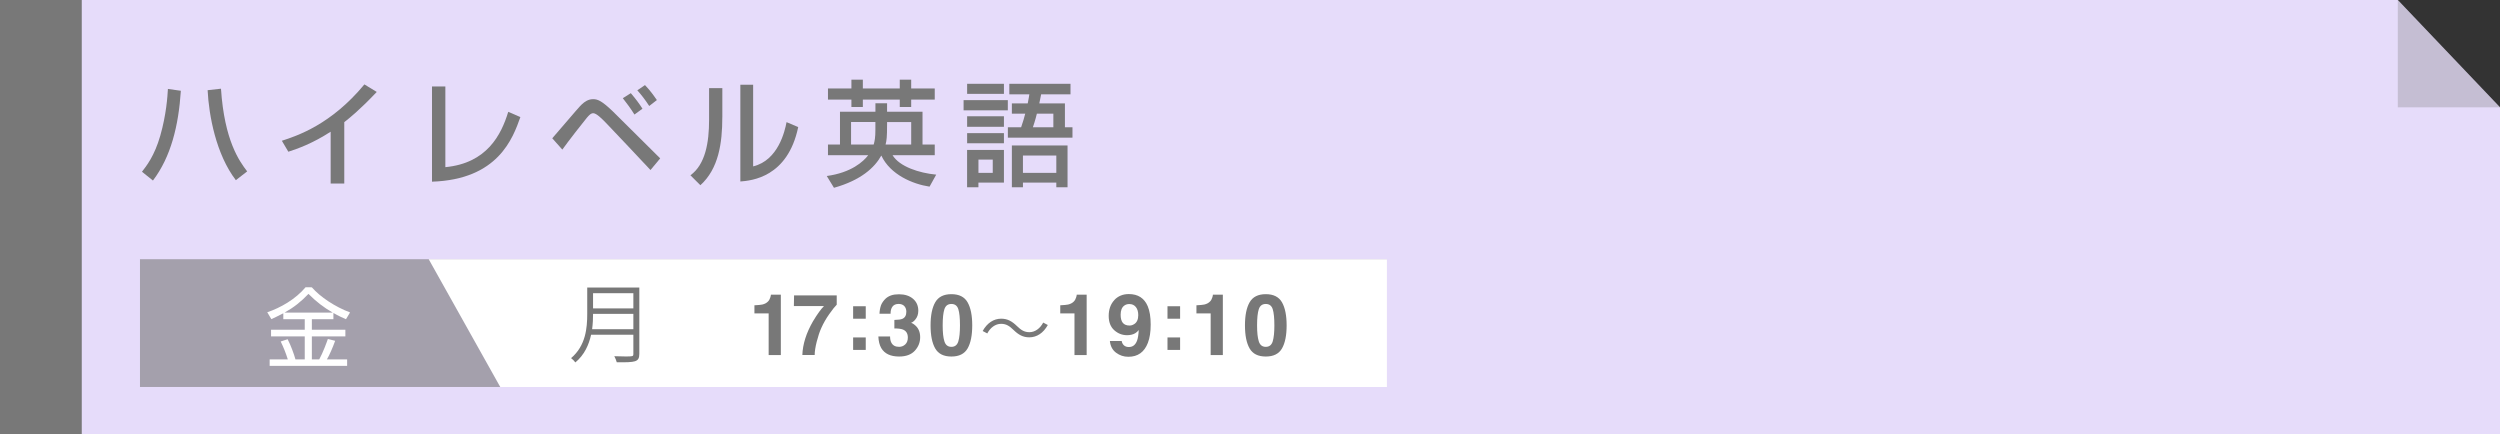
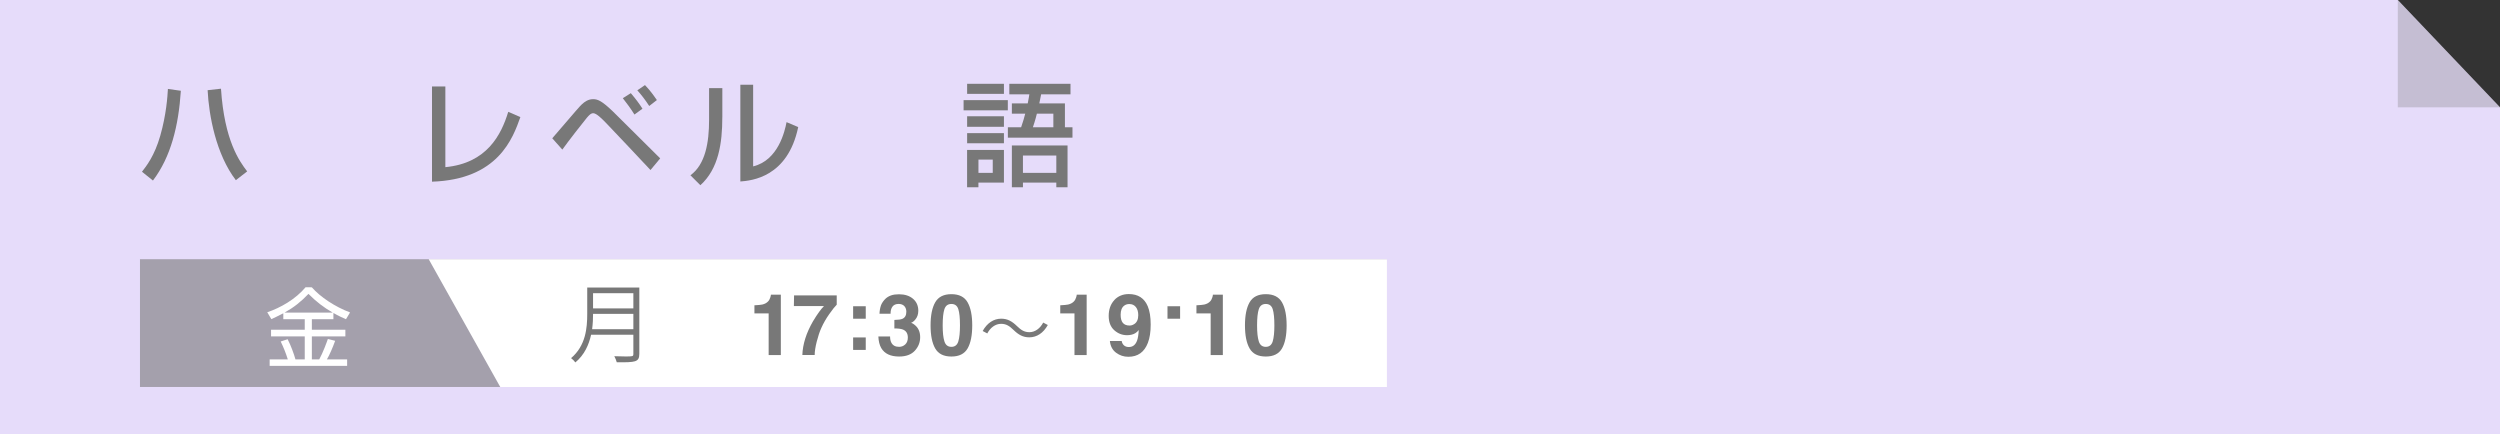
<svg xmlns="http://www.w3.org/2000/svg" viewBox="0 0 699.6 121.55">
  <rect x="0" y="0" width="699.6" height="121.55" fill="#333333" stroke="none" />
  <defs>
    <style>
      .cls-1 {
        fill: #e6dcfa;
      }

      .cls-1, .cls-2, .cls-3, .cls-4, .cls-5 {
        stroke-width: 0px;
      }

      .cls-6 {
        isolation: isolate;
      }

      .cls-2 {
        opacity: .6;
      }

      .cls-2, .cls-4, .cls-5 {
        fill: #787878;
      }

      .cls-2, .cls-5 {
        mix-blend-mode: multiply;
      }

      .cls-3 {
        fill: #fff;
      }

      .cls-5 {
        opacity: .3;
      }
    </style>
  </defs>
  <g class="cls-6">
    <g id="_レイヤー_2" data-name="レイヤー 2">
      <g id="_オブジェクト" data-name="オブジェクト">
        <g>
          <g>
            <polygon class="cls-1" points="0 0 0 121.55 699.6 121.55 699.6 30.03 671 0 0 0" />
-             <rect class="cls-4" width="22.88" height="121.55" />
          </g>
          <g>
            <path class="cls-4" d="M39.73,48.06c1.25-1.6,3.52-4.48,5.12-10.08,1.7-5.95,2.02-10.98,2.14-13.09l3.62.51c-.64,9.79-2.78,18.49-7.81,25.12l-3.07-2.46ZM61.84,24.83c.96,14.53,5.15,20.29,7.33,23.13l-3.17,2.46c-5.54-7.23-7.55-18.11-7.9-25.18l3.74-.42Z" />
-             <path class="cls-4" d="M96.34,51.36h-3.81v-14.5c-5.15,3.33-9.28,4.77-11.84,5.6l-1.82-3.07c4.35-1.41,13.82-4.54,23.1-15.77l3.46,2.11c-4.99,5.25-7.62,7.29-9.09,8.45v17.18Z" />
            <path class="cls-4" d="M124.63,46.78c11.61-1.12,15.61-8.99,17.6-15.49l3.39,1.47c-2.11,5.95-6.24,17.47-24.73,18.08v-26.65h3.74v22.59Z" />
            <path class="cls-4" d="M154.55,38.69c6.94-8.1,7.74-8.99,8.25-9.47.8-.74,1.79-1.47,3.2-1.47,1.28,0,2.46.51,5.5,3.42.19.19,12.9,12.83,13.25,13.15l-2.72,3.26c-2.02-2.14-10.46-11.17-12.32-13.05-1.02-1.05-2.75-2.85-3.68-2.85-.7,0-1.12.51-1.76,1.22-.9,1.05-5.31,6.72-6.91,8.96l-2.82-3.17ZM177.55,32.06c-.99-1.6-2.21-3.26-3.26-4.58l2.24-1.41c1.57,1.86,2.27,2.82,3.26,4.35l-2.24,1.63ZM181.68,29.66c-1.18-1.82-2.27-3.2-3.33-4.38l2.14-1.47c1.63,1.66,3.1,3.84,3.33,4.19l-2.14,1.66Z" />
            <path class="cls-4" d="M202.13,32.86c0,7.14-1.02,14.37-6.14,18.97l-2.78-2.78c4.19-3.04,5.22-9.18,5.22-15.49v-8.9h3.71v8.19ZM210.77,46.56c7.01-1.7,8.86-9.86,9.34-12.38l3.26,1.38c-2.94,14.14-13.15,14.98-16.19,15.23v-27.07h3.58v22.85Z" />
-             <path class="cls-4" d="M231.38,49.25c6.82-.93,10.24-4.03,11.58-5.82h-11.26v-2.98h3.36v-9.18h9.92v-2.37h3.26v2.37h9.92v9.18h3.42v2.98h-11.81c1.95,3.2,7.42,4.99,12.22,5.44l-1.86,3.36c-4.7-.71-10.98-3.33-13.5-8.7-1.86,3.36-5.7,6.91-13.25,9.02l-2.02-3.3ZM238.26,22.3h3.2v2.46h10.33v-2.46h3.2v2.46h6.59v3.11h-6.59v2.08h-3.2v-2.08h-10.33v2.08h-3.2v-2.08h-6.56v-3.11h6.56v-2.46ZM244.98,34.14h-6.82v6.3h6.33c.29-.99.48-1.92.48-4.19v-2.11ZM248.24,34.75c0,3.71-.13,4.54-.42,5.7h7.17v-6.3h-6.75v.61Z" />
            <path class="cls-4" d="M269.65,28.03h12.38v2.85h-12.38v-2.85ZM270.64,23.46h10.3v2.81h-10.3v-2.81ZM270.64,32.54h10.3v2.95h-10.3v-2.95ZM270.64,37.25h10.3v2.85h-10.3v-2.85ZM270.64,41.95h10.3v9.15h-7.14v1.31h-3.17v-10.46ZM273.81,44.67v3.71h4v-3.71h-4ZM287.6,28.93c.29-1.41.32-1.76.45-2.53h-5.6v-2.94h17.12v2.94h-8.22c-.29,1.47-.38,1.89-.51,2.53h7.17v6.69h2.11v2.91h-18.08v-2.91h3.71c.48-1.31.93-2.94,1.15-3.81h-3.74v-2.88h4.45ZM298.74,40.7v11.71h-3.14v-1.31h-9.34v1.31h-3.1v-11.71h15.58ZM286.26,43.52v4.86h9.34v-4.86h-9.34ZM294.77,35.62v-3.81h-4.61c-.51,2.08-.93,3.23-1.12,3.81h5.73Z" />
          </g>
          <polygon class="cls-5" points="671 0 699.6 30.03 671 30.03 671 0" />
          <g>
            <rect class="cls-2" x="39.17" y="72.54" width="348.95" height="35.75" />
            <polygon class="cls-3" points="388.13 108.29 139.99 108.29 119.97 72.54 388.13 72.54 388.13 108.29" />
            <path class="cls-3" d="M93.27,89.32h-6v2.96h9.38v1.85h-9.38v6.44h2.07c1.07-1.97,2.07-4.71,2.41-5.71l2.04.51c-.66,1.82-1.6,4.04-2.31,5.2h5.66v1.82h-21.68v-1.82h5.08c-.66-2.07-1.17-3.28-1.99-5.01l1.94-.63c.92,1.77,1.77,4.13,2.19,5.64h2.6v-6.44h-9.43v-1.85h9.43v-2.96h-6v-1.65c-1.7.9-2.62,1.29-3.35,1.63l-1.14-1.92c3.67-1.24,7.9-3.62,10.72-7l1.75.02c2.36,2.7,6.47,5.45,10.7,7.03l-1.14,1.9c-1.02-.44-2.14-.95-3.52-1.75v1.75ZM93.1,87.47c-2.5-1.41-4.76-3.18-6.78-5.23-2.16,2.26-4.04,3.74-6.68,5.23h13.47Z" />
            <g>
              <path class="cls-4" d="M178.91,80.47v18.54c0,1.24-.33,1.79-1.22,2.08-.88.29-2.49.31-5.09.29-.12-.46-.43-1.22-.69-1.7,1.15.05,2.25.07,3.11.07,2.08,0,2.22,0,2.22-.74v-5.33h-11.83c-.62,2.8-1.86,5.62-4.4,7.74-.24-.36-.84-.95-1.2-1.2,4.11-3.49,4.52-8.43,4.52-12.4v-7.36h14.58ZM165.96,87.83c0,1.22-.05,2.72-.26,4.3h11.54v-4.3h-11.28ZM177.24,82.05h-11.28v4.25h11.28v-4.25Z" />
              <path class="cls-4" d="M211.12,87.69v-2.26c1.05-.05,1.78-.12,2.2-.21.67-.15,1.21-.44,1.63-.88.29-.3.5-.71.65-1.21.08-.3.13-.53.13-.68h2.78v16.91h-3.41v-11.66h-3.98Z" />
              <path class="cls-4" d="M234.15,85.26c-.5.49-1.19,1.36-2.08,2.62-.89,1.26-1.63,2.55-2.23,3.89-.48,1.05-.9,2.33-1.29,3.85-.38,1.52-.57,2.76-.57,3.73h-3.45c.1-3.03,1.1-6.19,2.99-9.46,1.22-2.03,2.25-3.44,3.07-4.25h-8.43l.05-2.98h11.94v2.6Z" />
              <path class="cls-4" d="M238.74,85.7h3.53v3.49h-3.53v-3.49ZM238.74,94.43h3.53v3.49h-3.53v-3.49Z" />
              <path class="cls-4" d="M249.08,94.16c0,.68.11,1.24.33,1.68.4.82,1.14,1.22,2.2,1.22.65,0,1.22-.22,1.71-.67.48-.45.73-1.09.73-1.93,0-1.11-.45-1.85-1.35-2.23-.51-.21-1.32-.32-2.42-.32v-2.38c1.08-.02,1.83-.12,2.25-.31.74-.33,1.1-.99,1.1-1.98,0-.65-.19-1.17-.56-1.58-.38-.4-.91-.61-1.59-.61-.78,0-1.36.25-1.73.75-.37.5-.54,1.16-.53,1.99h-3.1c.03-.84.17-1.64.43-2.39.27-.66.7-1.27,1.28-1.83.43-.4.95-.7,1.55-.91.6-.21,1.33-.31,2.2-.31,1.62,0,2.92.42,3.91,1.25.99.84,1.49,1.96,1.49,3.37,0,1-.3,1.84-.89,2.52-.37.43-.76.72-1.17.88.3,0,.74.26,1.31.78.85.79,1.27,1.86,1.27,3.22,0,1.43-.5,2.69-1.49,3.77-.99,1.08-2.46,1.63-4.4,1.63-2.39,0-4.05-.78-4.99-2.35-.49-.83-.76-1.92-.82-3.27h3.27Z" />
              <path class="cls-4" d="M270.77,84.6c.87,1.52,1.3,3.67,1.3,6.46s-.43,4.94-1.3,6.45c-.87,1.51-2.38,2.26-4.53,2.26s-3.66-.75-4.53-2.26c-.87-1.51-1.3-3.66-1.3-6.45s.43-4.95,1.3-6.46c.87-1.52,2.38-2.28,4.53-2.28s3.66.76,4.53,2.28ZM264.28,95.52c.32,1.03.97,1.54,1.96,1.54s1.63-.52,1.94-1.54c.31-1.03.46-2.52.46-4.46,0-2.04-.15-3.55-.46-4.53-.31-.98-.95-1.47-1.94-1.47s-1.64.49-1.96,1.47c-.32.98-.48,2.49-.48,4.53s.16,3.43.48,4.46Z" />
              <path class="cls-4" d="M293.22,90.95c-1.25,2.25-3.09,3.45-5.18,3.45-1.79,0-3.05-.74-4.44-2.09-1.1-1.06-1.99-1.69-3.46-1.69-1.61,0-3.03,1.1-3.86,2.69l-1.29-.68c1.25-2.25,3.09-3.45,5.18-3.45,1.79,0,3.05.74,4.44,2.09,1.1,1.06,2.01,1.69,3.46,1.69,1.61,0,3.03-1.1,3.86-2.69l1.29.68Z" />
              <path class="cls-4" d="M296.7,87.69v-2.26c1.05-.05,1.78-.12,2.2-.21.67-.15,1.21-.44,1.63-.88.29-.3.5-.71.65-1.21.08-.3.13-.53.13-.68h2.78v16.91h-3.41v-11.66h-3.98Z" />
              <path class="cls-4" d="M311.81,83.98c1.05-1.12,2.41-1.69,4.08-1.69,2.57,0,4.34,1.14,5.3,3.42.54,1.29.82,2.99.82,5.1s-.26,3.75-.78,5.12c-1,2.61-2.82,3.91-5.48,3.91-1.27,0-2.41-.38-3.42-1.13-1.01-.75-1.59-1.84-1.74-3.28h3.31c.08.5.29.9.63,1.21.34.31.8.47,1.37.47,1.1,0,1.87-.61,2.31-1.82.24-.67.39-1.64.46-2.93-.3.38-.63.67-.97.88-.62.37-1.39.56-2.3.56-1.35,0-2.54-.46-3.58-1.39-1.04-.93-1.56-2.27-1.56-4.02s.52-3.28,1.57-4.4ZM317.4,90.7c.75-.48,1.13-1.32,1.13-2.51,0-.95-.22-1.71-.67-2.27-.45-.56-1.06-.84-1.84-.84-.57,0-1.05.16-1.46.48-.64.5-.96,1.34-.96,2.53,0,1,.2,1.75.61,2.26.41.5,1.04.75,1.88.75.46,0,.89-.13,1.29-.4Z" />
-               <path class="cls-4" d="M326.71,85.7h3.53v3.49h-3.53v-3.49ZM326.71,94.43h3.53v3.49h-3.53v-3.49Z" />
+               <path class="cls-4" d="M326.71,85.7h3.53v3.49h-3.53v-3.49ZM326.71,94.43h3.53v3.49v-3.49Z" />
              <path class="cls-4" d="M334.81,87.69v-2.26c1.05-.05,1.78-.12,2.2-.21.67-.15,1.21-.44,1.63-.88.29-.3.5-.71.65-1.21.08-.3.13-.53.13-.68h2.78v16.91h-3.41v-11.66h-3.98Z" />
              <path class="cls-4" d="M358.75,84.6c.87,1.52,1.3,3.67,1.3,6.46s-.43,4.94-1.3,6.45c-.87,1.51-2.38,2.26-4.53,2.26s-3.67-.75-4.53-2.26c-.87-1.51-1.3-3.66-1.3-6.45s.43-4.95,1.3-6.46c.87-1.52,2.38-2.28,4.53-2.28s3.66.76,4.53,2.28ZM352.26,95.52c.32,1.03.97,1.54,1.96,1.54s1.63-.52,1.94-1.54c.31-1.03.46-2.52.46-4.46,0-2.04-.15-3.55-.46-4.53-.31-.98-.95-1.47-1.94-1.47s-1.64.49-1.96,1.47c-.32.98-.48,2.49-.48,4.53s.16,3.43.48,4.46Z" />
            </g>
          </g>
        </g>
      </g>
    </g>
  </g>
</svg>